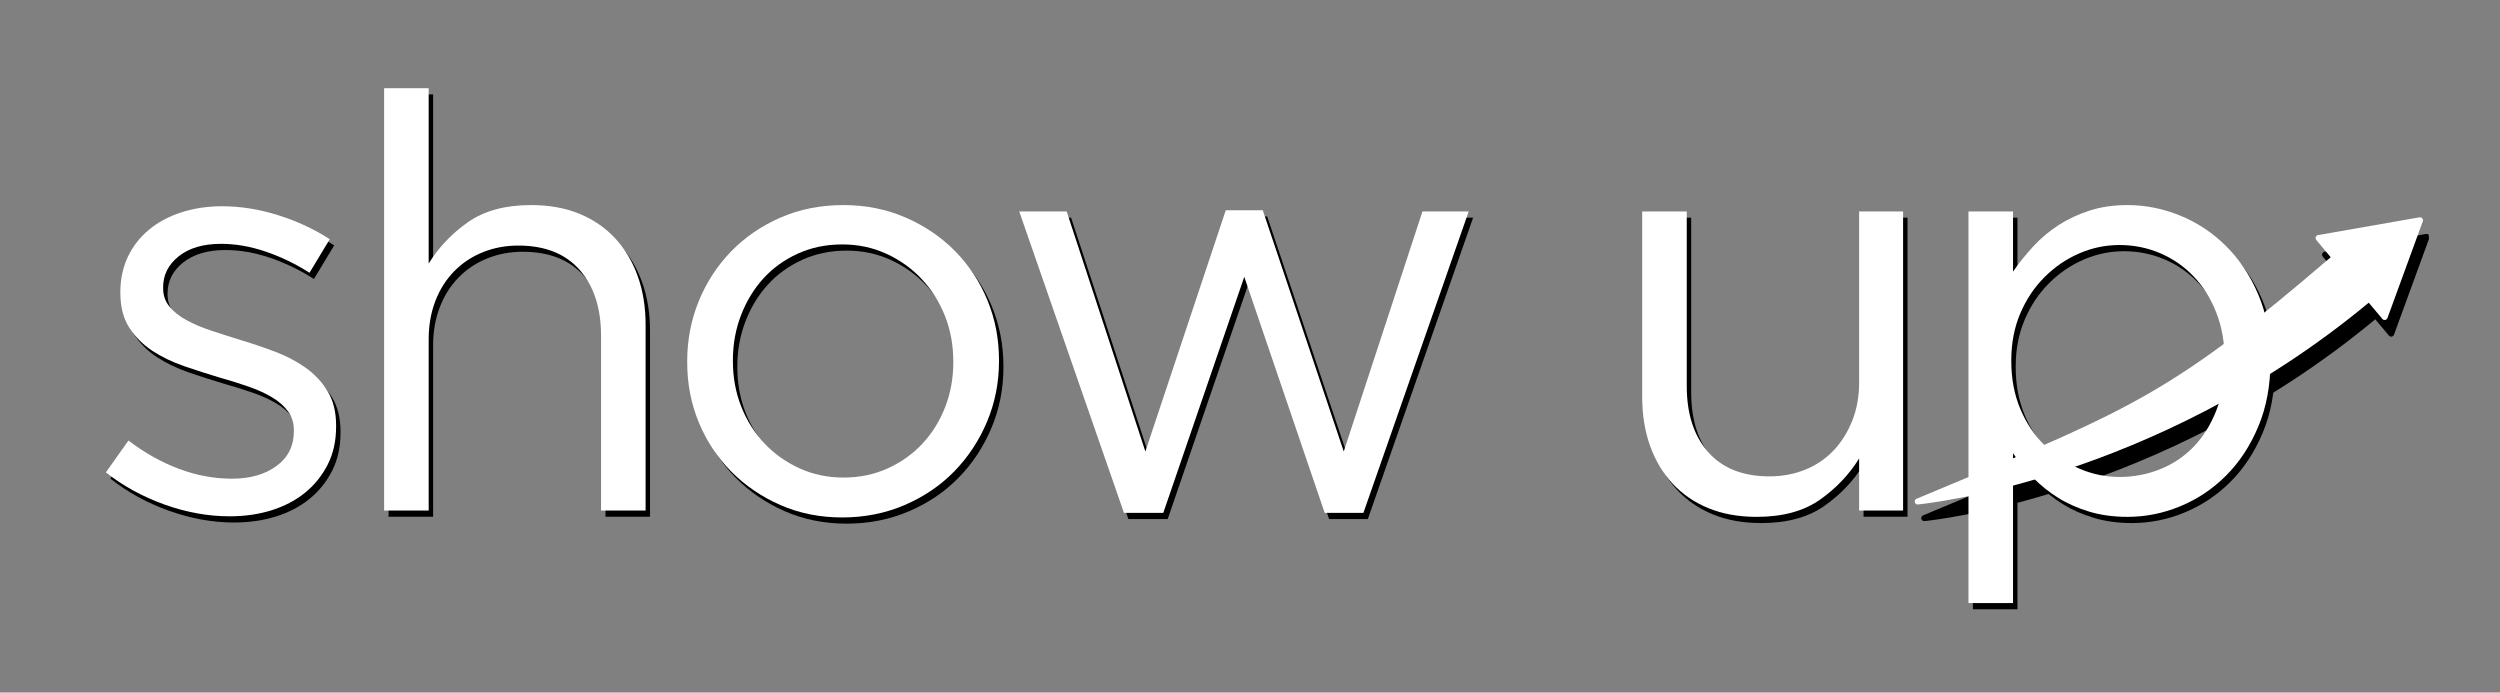
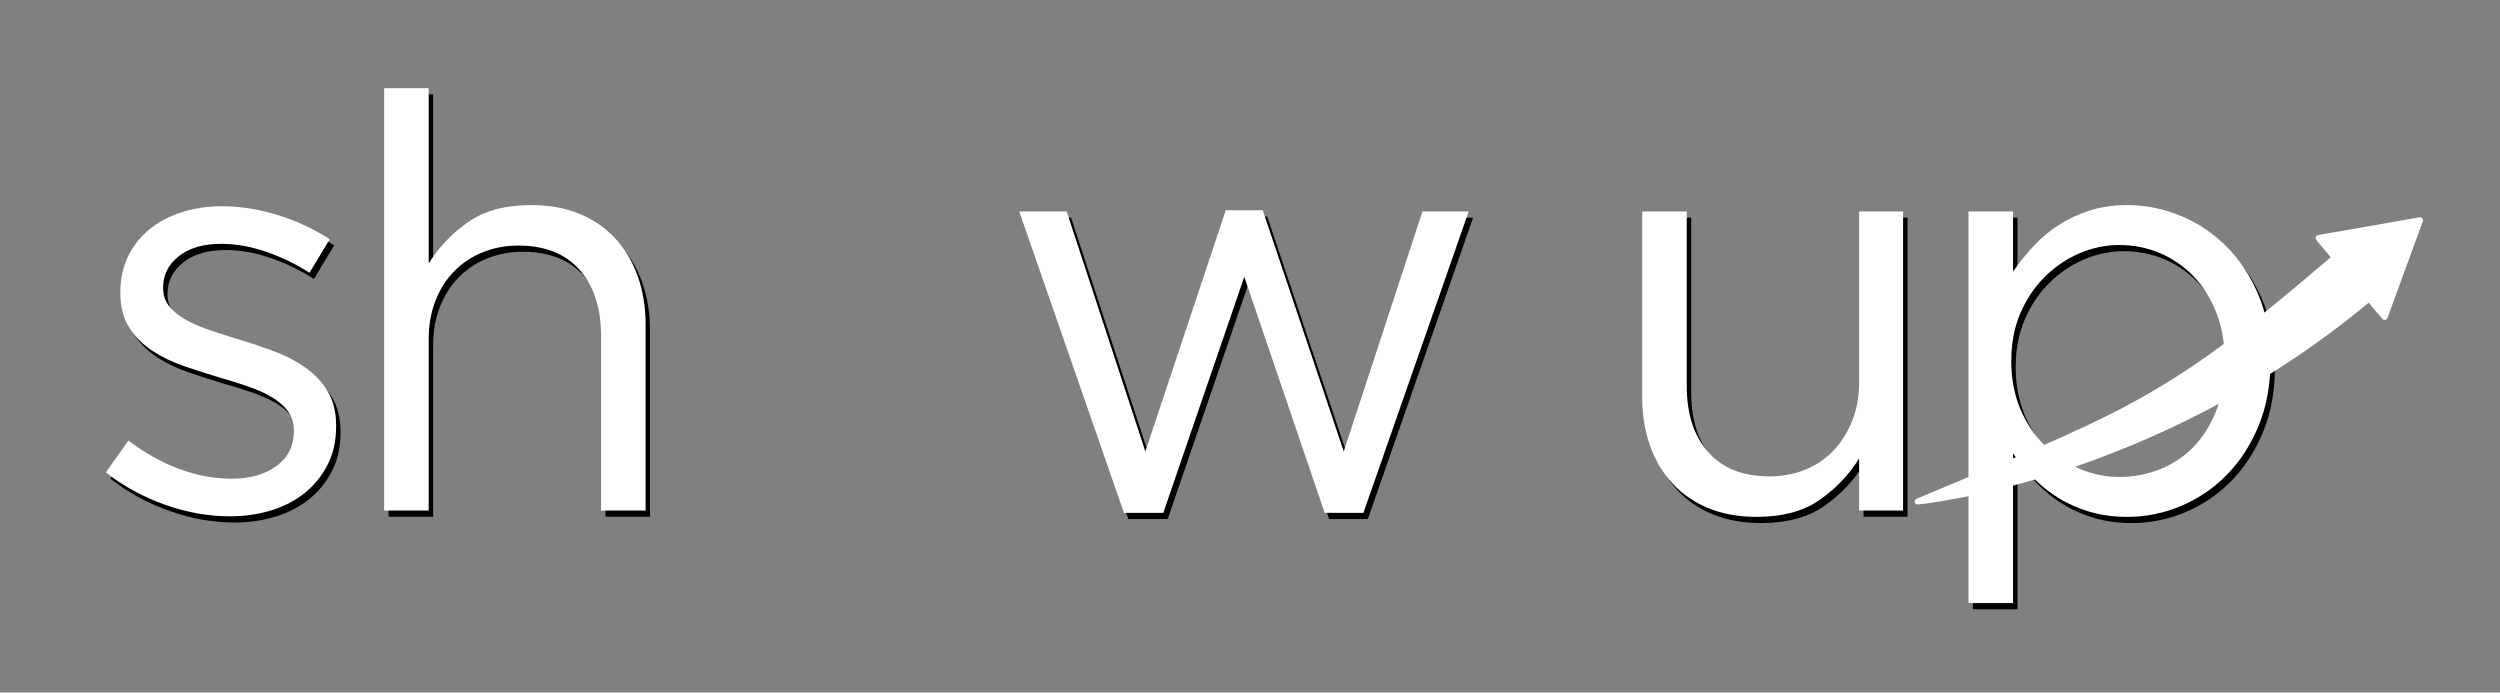
<svg xmlns="http://www.w3.org/2000/svg" width="1231" viewBox="0 0 923.25 255.75" height="341" preserveAspectRatio="xMidYMid meet">
  <rect x="0" y="0" width="923.25" height="255.75" fill="#808080" stroke="none" />
  <defs>
    <g />
    <clipPath id="bd373cfe31">
-       <path d="M 709 86 L 898 86 L 898 193 L 709 193 Z M 709 86 " clip-rule="nonzero" />
-     </clipPath>
+       </clipPath>
    <clipPath id="74811aa1c9">
      <path d="M 702.043 90.32 L 896.578 79.977 L 902.027 182.48 L 707.492 192.824 Z M 702.043 90.32 " clip-rule="nonzero" />
    </clipPath>
    <clipPath id="a58700e8b5">
      <path d="M 702.043 90.32 L 896.578 79.977 L 902.027 182.48 L 707.492 192.824 Z M 702.043 90.32 " clip-rule="nonzero" />
    </clipPath>
    <clipPath id="5ecf052fd4">
      <path d="M 707 80 L 895 80 L 895 187 L 707 187 Z M 707 80 " clip-rule="nonzero" />
    </clipPath>
    <clipPath id="0133aa1324">
      <path d="M 702.043 90.32 L 896.578 79.977 L 902.027 182.48 L 707.492 192.824 Z M 702.043 90.32 " clip-rule="nonzero" />
    </clipPath>
    <clipPath id="f06e930d2c">
      <path d="M 702.043 90.32 L 896.578 79.977 L 902.027 182.48 L 707.492 192.824 Z M 702.043 90.32 " clip-rule="nonzero" />
    </clipPath>
  </defs>
  <g fill="#000000" fill-opacity="1">
    <g transform="translate(31.554, 190.821)">
      <g>
        <path d="M 54.906 2.141 C 46.926 2.141 38.875 0.68 30.75 -2.234 C 22.633 -5.16 15.445 -9.113 9.188 -14.094 L 17.516 -25.844 C 23.492 -21.289 29.723 -17.801 36.203 -15.375 C 42.68 -12.957 49.195 -11.75 55.75 -11.75 C 62.445 -11.75 67.93 -13.316 72.203 -16.453 C 76.473 -19.586 78.609 -23.859 78.609 -29.266 L 78.609 -29.688 C 78.609 -32.395 77.859 -34.742 76.359 -36.734 C 74.867 -38.734 72.844 -40.477 70.281 -41.969 C 67.719 -43.469 64.758 -44.785 61.406 -45.922 C 58.062 -47.066 54.613 -48.141 51.062 -49.141 C 46.781 -50.422 42.469 -51.805 38.125 -53.297 C 33.781 -54.797 29.863 -56.68 26.375 -58.953 C 22.895 -61.234 20.051 -64.082 17.844 -67.5 C 15.633 -70.914 14.531 -75.191 14.531 -80.328 L 14.531 -80.75 C 14.531 -85.445 15.453 -89.754 17.297 -93.672 C 19.148 -97.586 21.75 -100.93 25.094 -103.703 C 28.445 -106.484 32.438 -108.617 37.062 -110.109 C 41.688 -111.609 46.707 -112.359 52.125 -112.359 C 58.957 -112.359 65.863 -111.254 72.844 -109.047 C 79.82 -106.848 86.16 -103.895 91.859 -100.188 L 84.375 -87.797 C 79.25 -91.078 73.875 -93.676 68.25 -95.594 C 62.625 -97.52 57.109 -98.484 51.703 -98.484 C 45.148 -98.484 39.945 -96.953 36.094 -93.891 C 32.25 -90.828 30.328 -87.016 30.328 -82.453 L 30.328 -82.031 C 30.328 -79.469 31.109 -77.223 32.672 -75.297 C 34.242 -73.379 36.348 -71.707 38.984 -70.281 C 41.617 -68.852 44.645 -67.57 48.062 -66.438 C 51.477 -65.301 55.039 -64.16 58.75 -63.016 C 63.02 -61.734 67.254 -60.305 71.453 -58.734 C 75.66 -57.172 79.473 -55.18 82.891 -52.766 C 86.305 -50.348 89.047 -47.426 91.109 -44 C 93.172 -40.582 94.203 -36.383 94.203 -31.406 L 94.203 -30.969 C 94.203 -25.707 93.172 -21.047 91.109 -16.984 C 89.047 -12.922 86.27 -9.461 82.781 -6.609 C 79.289 -3.766 75.16 -1.594 70.391 -0.094 C 65.617 1.395 60.457 2.141 54.906 2.141 Z M 54.906 2.141 " />
      </g>
    </g>
  </g>
  <g fill="#000000" fill-opacity="1">
    <g transform="translate(125.118, 190.821)">
      <g>
        <path d="M 18.375 -155.953 L 34.828 -155.953 L 34.828 -91.219 C 38.523 -97.195 43.363 -102.285 49.344 -106.484 C 55.32 -110.691 63.082 -112.797 72.625 -112.797 C 79.32 -112.797 85.27 -111.727 90.469 -109.594 C 95.664 -107.457 100.078 -104.43 103.703 -100.516 C 107.336 -96.598 110.117 -91.93 112.047 -86.516 C 113.973 -81.109 114.938 -75.129 114.938 -68.578 L 114.938 0 L 98.484 0 L 98.484 -64.516 C 98.484 -74.766 95.848 -82.879 90.578 -88.859 C 85.305 -94.848 77.758 -97.844 67.938 -97.844 C 63.238 -97.844 58.859 -97.02 54.797 -95.375 C 50.734 -93.738 47.207 -91.391 44.219 -88.328 C 41.227 -85.266 38.914 -81.598 37.281 -77.328 C 35.645 -73.055 34.828 -68.359 34.828 -63.234 L 34.828 0 L 18.375 0 Z M 18.375 -155.953 " />
      </g>
    </g>
  </g>
  <g fill="#000000" fill-opacity="1">
    <g transform="translate(243.89, 190.821)">
      <g>
-         <path d="M 68.781 2.562 C 60.52 2.562 52.898 1.031 45.922 -2.031 C 38.953 -5.094 32.898 -9.223 27.766 -14.422 C 22.641 -19.617 18.648 -25.672 15.797 -32.578 C 12.953 -39.484 11.531 -46.852 11.531 -54.688 L 11.531 -55.109 C 11.531 -62.941 12.953 -70.348 15.797 -77.328 C 18.648 -84.305 22.641 -90.43 27.766 -95.703 C 32.898 -100.973 38.988 -105.141 46.031 -108.203 C 53.082 -111.266 60.812 -112.797 69.219 -112.797 C 77.477 -112.797 85.129 -111.266 92.172 -108.203 C 99.223 -105.141 105.312 -101.008 110.438 -95.812 C 115.57 -90.613 119.562 -84.562 122.406 -77.656 C 125.25 -70.75 126.672 -63.379 126.672 -55.547 L 126.672 -55.109 C 126.672 -47.273 125.211 -39.867 122.297 -32.891 C 119.379 -25.922 115.359 -19.801 110.234 -14.531 C 105.109 -9.258 98.984 -5.094 91.859 -2.031 C 84.734 1.031 77.039 2.562 68.781 2.562 Z M 69.219 -12.172 C 75.195 -12.172 80.676 -13.312 85.656 -15.594 C 90.645 -17.875 94.922 -20.938 98.484 -24.781 C 102.047 -28.625 104.82 -33.109 106.812 -38.234 C 108.801 -43.359 109.797 -48.844 109.797 -54.688 L 109.797 -55.109 C 109.797 -61.098 108.766 -66.691 106.703 -71.891 C 104.641 -77.086 101.754 -81.645 98.047 -85.562 C 94.348 -89.477 90.004 -92.57 85.016 -94.844 C 80.035 -97.125 74.625 -98.266 68.781 -98.266 C 62.801 -98.266 57.316 -97.125 52.328 -94.844 C 47.348 -92.57 43.113 -89.508 39.625 -85.656 C 36.133 -81.812 33.391 -77.289 31.391 -72.094 C 29.398 -66.895 28.406 -61.379 28.406 -55.547 L 28.406 -55.109 C 28.406 -49.129 29.438 -43.539 31.5 -38.344 C 33.57 -33.145 36.422 -28.625 40.047 -24.781 C 43.68 -20.938 47.988 -17.875 52.969 -15.594 C 57.957 -13.312 63.375 -12.172 69.219 -12.172 Z M 69.219 -12.172 " />
-       </g>
+         </g>
    </g>
  </g>
  <g fill="#000000" fill-opacity="1">
    <g transform="translate(369.07, 190.821)">
      <g>
        <path d="M 8.969 -110.438 L 26.484 -110.438 L 55.547 -21.797 L 85.234 -110.875 L 98.906 -110.875 L 128.812 -21.797 L 157.875 -110.438 L 174.953 -110.438 L 136.078 0.859 L 121.766 0.859 L 92.078 -86.297 L 62.172 0.859 L 47.641 0.859 Z M 8.969 -110.438 " />
      </g>
    </g>
  </g>
  <g fill="#000000" fill-opacity="1">
    <g transform="translate(540.178, 190.821)">
      <g />
    </g>
  </g>
  <g fill="#000000" fill-opacity="1">
    <g transform="translate(591.446, 190.821)">
      <g>
        <path d="M 58.953 2.344 C 52.266 2.344 46.32 1.273 41.125 -0.859 C 35.926 -2.992 31.508 -6.02 27.875 -9.938 C 24.25 -13.852 21.473 -18.516 19.547 -23.922 C 17.617 -29.336 16.656 -35.32 16.656 -41.875 L 16.656 -110.438 L 33.109 -110.438 L 33.109 -45.922 C 33.109 -35.672 35.742 -27.555 41.016 -21.578 C 46.285 -15.598 53.832 -12.609 63.656 -12.609 C 68.352 -12.609 72.734 -13.426 76.797 -15.062 C 80.859 -16.695 84.348 -19.047 87.266 -22.109 C 90.18 -25.172 92.492 -28.836 94.203 -33.109 C 95.91 -37.379 96.766 -42.082 96.766 -47.219 L 96.766 -110.438 L 113 -110.438 L 113 0 L 96.766 0 L 96.766 -19.219 C 93.066 -13.238 88.223 -8.148 82.234 -3.953 C 76.254 0.242 68.492 2.344 58.953 2.344 Z M 58.953 2.344 " />
      </g>
    </g>
  </g>
  <g fill="#000000" fill-opacity="1">
    <g transform="translate(710.217, 190.821)">
      <g>
        <path d="M 18.375 -110.438 L 34.828 -110.438 L 34.828 -88.234 C 37.098 -91.504 39.617 -94.633 42.391 -97.625 C 45.172 -100.613 48.27 -103.211 51.688 -105.422 C 55.113 -107.629 58.926 -109.41 63.125 -110.766 C 67.32 -112.117 71.988 -112.797 77.125 -112.797 C 83.676 -112.797 90.117 -111.516 96.453 -108.953 C 102.785 -106.391 108.441 -102.648 113.422 -97.734 C 118.41 -92.816 122.398 -86.832 125.391 -79.781 C 128.391 -72.738 129.891 -64.66 129.891 -55.547 L 129.891 -55.109 C 129.891 -46.141 128.391 -38.094 125.391 -30.969 C 122.398 -23.852 118.445 -17.836 113.531 -12.922 C 108.625 -8.004 103 -4.227 96.656 -1.594 C 90.32 1.031 83.812 2.344 77.125 2.344 C 71.988 2.344 67.285 1.703 63.016 0.422 C 58.742 -0.859 54.898 -2.566 51.484 -4.703 C 48.066 -6.836 44.969 -9.328 42.188 -12.172 C 39.414 -15.023 36.961 -18.02 34.828 -21.156 L 34.828 34.188 L 18.375 34.188 Z M 74.125 -12.391 C 79.395 -12.391 84.414 -13.348 89.188 -15.266 C 93.957 -17.191 98.086 -19.969 101.578 -23.594 C 105.066 -27.227 107.844 -31.68 109.906 -36.953 C 111.969 -42.223 113 -48.207 113 -54.906 L 113 -55.328 C 113 -61.879 111.969 -67.789 109.906 -73.062 C 107.844 -78.332 105.031 -82.816 101.469 -86.516 C 97.906 -90.223 93.773 -93.07 89.078 -95.062 C 84.379 -97.051 79.395 -98.047 74.125 -98.047 C 69 -98.047 64.051 -97.016 59.281 -94.953 C 54.508 -92.891 50.234 -89.969 46.453 -86.188 C 42.68 -82.414 39.691 -77.93 37.484 -72.734 C 35.285 -67.535 34.188 -61.805 34.188 -55.547 L 34.188 -55.109 C 34.188 -48.703 35.285 -42.863 37.484 -37.594 C 39.691 -32.32 42.68 -27.832 46.453 -24.125 C 50.234 -20.426 54.508 -17.547 59.281 -15.484 C 64.051 -13.422 69 -12.391 74.125 -12.391 Z M 74.125 -12.391 " />
      </g>
    </g>
  </g>
  <g clip-path="url(#bd373cfe31)">
    <g clip-path="url(#74811aa1c9)">
      <g clip-path="url(#a58700e8b5)">
        <path fill="#000000" d="M 877.188 117.918 C 797.531 184.051 711.695 192.344 710.715 192.441 L 710.68 192.445 C 710.09 192.488 709.566 192.047 709.512 191.449 C 709.465 190.961 709.75 190.516 710.184 190.336 C 713.672 188.879 717.035 187.477 720.281 186.121 C 789.707 157.188 805.625 150.547 863.145 101.133 L 857.797 94.75 C 857.41 94.285 857.469 93.598 857.934 93.207 C 858.086 93.082 858.266 93 858.449 92.969 L 858.449 92.965 L 895.945 86.398 C 896.543 86.297 897.109 86.699 897.211 87.297 C 897.246 87.512 897.219 87.727 897.141 87.91 L 884.098 123.609 C 883.891 124.176 883.262 124.469 882.691 124.262 C 882.48 124.188 882.312 124.051 882.188 123.887 Z M 877.188 117.918 " fill-opacity="1" fill-rule="nonzero" />
      </g>
    </g>
  </g>
  <g clip-path="url(#5ecf052fd4)">
    <g clip-path="url(#0133aa1324)">
      <g clip-path="url(#f06e930d2c)">
        <path fill="#ffffff" d="M 874.773 111.777 C 795.109 177.91 709.277 186.203 708.301 186.301 L 708.266 186.301 C 707.672 186.344 707.148 185.906 707.098 185.309 C 707.051 184.82 707.34 184.371 707.77 184.195 C 711.258 182.738 714.621 181.336 717.863 179.98 C 787.293 151.047 803.211 144.406 860.727 94.992 L 855.383 88.609 C 854.996 88.145 855.055 87.457 855.516 87.066 C 855.672 86.938 855.852 86.859 856.035 86.824 L 856.031 86.82 L 893.527 80.258 C 894.125 80.156 894.695 80.555 894.797 81.152 C 894.832 81.367 894.805 81.582 894.727 81.77 L 881.68 117.465 C 881.473 118.035 880.844 118.328 880.277 118.121 C 880.066 118.043 879.895 117.91 879.773 117.746 Z M 874.773 111.777 " fill-opacity="1" fill-rule="nonzero" />
      </g>
    </g>
  </g>
  <g fill="#ffffff" fill-opacity="1">
    <g transform="translate(29.919, 188.532)">
      <g>
        <path d="M 54.906 2.141 C 46.926 2.141 38.875 0.68 30.75 -2.234 C 22.633 -5.16 15.445 -9.113 9.188 -14.094 L 17.516 -25.844 C 23.492 -21.289 29.723 -17.801 36.203 -15.375 C 42.68 -12.957 49.195 -11.75 55.75 -11.75 C 62.445 -11.75 67.93 -13.316 72.203 -16.453 C 76.473 -19.586 78.609 -23.859 78.609 -29.266 L 78.609 -29.688 C 78.609 -32.395 77.859 -34.742 76.359 -36.734 C 74.867 -38.734 72.844 -40.477 70.281 -41.969 C 67.719 -43.469 64.758 -44.785 61.406 -45.922 C 58.062 -47.066 54.613 -48.141 51.062 -49.141 C 46.781 -50.422 42.469 -51.805 38.125 -53.297 C 33.781 -54.797 29.863 -56.68 26.375 -58.953 C 22.895 -61.234 20.051 -64.082 17.844 -67.5 C 15.633 -70.914 14.531 -75.191 14.531 -80.328 L 14.531 -80.75 C 14.531 -85.445 15.453 -89.754 17.297 -93.672 C 19.148 -97.586 21.75 -100.93 25.094 -103.703 C 28.445 -106.484 32.438 -108.617 37.062 -110.109 C 41.688 -111.609 46.707 -112.359 52.125 -112.359 C 58.957 -112.359 65.863 -111.254 72.844 -109.047 C 79.82 -106.848 86.16 -103.895 91.859 -100.188 L 84.375 -87.797 C 79.25 -91.078 73.875 -93.676 68.25 -95.594 C 62.625 -97.52 57.109 -98.484 51.703 -98.484 C 45.148 -98.484 39.945 -96.953 36.094 -93.891 C 32.25 -90.828 30.328 -87.016 30.328 -82.453 L 30.328 -82.031 C 30.328 -79.469 31.109 -77.223 32.672 -75.297 C 34.242 -73.379 36.348 -71.707 38.984 -70.281 C 41.617 -68.852 44.645 -67.57 48.062 -66.438 C 51.477 -65.301 55.039 -64.16 58.75 -63.016 C 63.02 -61.734 67.254 -60.305 71.453 -58.734 C 75.66 -57.172 79.473 -55.18 82.891 -52.766 C 86.305 -50.348 89.047 -47.426 91.109 -44 C 93.172 -40.582 94.203 -36.383 94.203 -31.406 L 94.203 -30.969 C 94.203 -25.707 93.172 -21.047 91.109 -16.984 C 89.047 -12.922 86.27 -9.461 82.781 -6.609 C 79.289 -3.766 75.16 -1.594 70.391 -0.094 C 65.617 1.395 60.457 2.141 54.906 2.141 Z M 54.906 2.141 " />
      </g>
    </g>
  </g>
  <g fill="#ffffff" fill-opacity="1">
    <g transform="translate(123.483, 188.532)">
      <g>
        <path d="M 18.375 -155.953 L 34.828 -155.953 L 34.828 -91.219 C 38.523 -97.195 43.363 -102.285 49.344 -106.484 C 55.32 -110.691 63.082 -112.797 72.625 -112.797 C 79.32 -112.797 85.27 -111.727 90.469 -109.594 C 95.664 -107.457 100.078 -104.43 103.703 -100.516 C 107.336 -96.598 110.117 -91.93 112.047 -86.516 C 113.973 -81.109 114.938 -75.129 114.938 -68.578 L 114.938 0 L 98.484 0 L 98.484 -64.516 C 98.484 -74.766 95.848 -82.879 90.578 -88.859 C 85.305 -94.848 77.758 -97.844 67.938 -97.844 C 63.238 -97.844 58.859 -97.02 54.797 -95.375 C 50.734 -93.738 47.207 -91.391 44.219 -88.328 C 41.227 -85.266 38.914 -81.598 37.281 -77.328 C 35.645 -73.055 34.828 -68.359 34.828 -63.234 L 34.828 0 L 18.375 0 Z M 18.375 -155.953 " />
      </g>
    </g>
  </g>
  <g fill="#ffffff" fill-opacity="1">
    <g transform="translate(242.254, 188.532)">
      <g>
-         <path d="M 68.781 2.562 C 60.52 2.562 52.898 1.031 45.922 -2.031 C 38.953 -5.094 32.898 -9.223 27.766 -14.422 C 22.641 -19.617 18.648 -25.672 15.797 -32.578 C 12.953 -39.484 11.531 -46.852 11.531 -54.688 L 11.531 -55.109 C 11.531 -62.941 12.953 -70.348 15.797 -77.328 C 18.648 -84.305 22.641 -90.43 27.766 -95.703 C 32.898 -100.973 38.988 -105.141 46.031 -108.203 C 53.082 -111.266 60.812 -112.797 69.219 -112.797 C 77.477 -112.797 85.129 -111.266 92.172 -108.203 C 99.223 -105.141 105.312 -101.008 110.438 -95.812 C 115.57 -90.613 119.562 -84.562 122.406 -77.656 C 125.25 -70.75 126.672 -63.379 126.672 -55.547 L 126.672 -55.109 C 126.672 -47.273 125.211 -39.867 122.297 -32.891 C 119.379 -25.922 115.359 -19.801 110.234 -14.531 C 105.109 -9.258 98.984 -5.094 91.859 -2.031 C 84.734 1.031 77.039 2.562 68.781 2.562 Z M 69.219 -12.172 C 75.195 -12.172 80.676 -13.312 85.656 -15.594 C 90.645 -17.875 94.922 -20.938 98.484 -24.781 C 102.047 -28.625 104.82 -33.109 106.812 -38.234 C 108.801 -43.359 109.797 -48.844 109.797 -54.688 L 109.797 -55.109 C 109.797 -61.098 108.766 -66.691 106.703 -71.891 C 104.641 -77.086 101.754 -81.645 98.047 -85.562 C 94.348 -89.477 90.004 -92.57 85.016 -94.844 C 80.035 -97.125 74.625 -98.266 68.781 -98.266 C 62.801 -98.266 57.316 -97.125 52.328 -94.844 C 47.348 -92.57 43.113 -89.508 39.625 -85.656 C 36.133 -81.812 33.391 -77.289 31.391 -72.094 C 29.398 -66.895 28.406 -61.379 28.406 -55.547 L 28.406 -55.109 C 28.406 -49.129 29.438 -43.539 31.5 -38.344 C 33.57 -33.145 36.422 -28.625 40.047 -24.781 C 43.68 -20.938 47.988 -17.875 52.969 -15.594 C 57.957 -13.312 63.375 -12.172 69.219 -12.172 Z M 69.219 -12.172 " />
-       </g>
+         </g>
    </g>
  </g>
  <g fill="#ffffff" fill-opacity="1">
    <g transform="translate(367.435, 188.532)">
      <g>
        <path d="M 8.969 -110.438 L 26.484 -110.438 L 55.547 -21.797 L 85.234 -110.875 L 98.906 -110.875 L 128.812 -21.797 L 157.875 -110.438 L 174.953 -110.438 L 136.078 0.859 L 121.766 0.859 L 92.078 -86.297 L 62.172 0.859 L 47.641 0.859 Z M 8.969 -110.438 " />
      </g>
    </g>
  </g>
  <g fill="#ffffff" fill-opacity="1">
    <g transform="translate(538.543, 188.532)">
      <g />
    </g>
  </g>
  <g fill="#ffffff" fill-opacity="1">
    <g transform="translate(589.811, 188.532)">
      <g>
        <path d="M 58.953 2.344 C 52.266 2.344 46.32 1.273 41.125 -0.859 C 35.926 -2.992 31.508 -6.02 27.875 -9.938 C 24.25 -13.852 21.473 -18.516 19.547 -23.922 C 17.617 -29.336 16.656 -35.32 16.656 -41.875 L 16.656 -110.438 L 33.109 -110.438 L 33.109 -45.922 C 33.109 -35.672 35.742 -27.555 41.016 -21.578 C 46.285 -15.598 53.832 -12.609 63.656 -12.609 C 68.352 -12.609 72.734 -13.426 76.797 -15.062 C 80.859 -16.695 84.348 -19.047 87.266 -22.109 C 90.18 -25.172 92.492 -28.836 94.203 -33.109 C 95.91 -37.379 96.766 -42.082 96.766 -47.219 L 96.766 -110.438 L 113 -110.438 L 113 0 L 96.766 0 L 96.766 -19.219 C 93.066 -13.238 88.223 -8.148 82.234 -3.953 C 76.254 0.242 68.492 2.344 58.953 2.344 Z M 58.953 2.344 " />
      </g>
    </g>
  </g>
  <g fill="#ffffff" fill-opacity="1">
    <g transform="translate(708.582, 188.532)">
      <g>
        <path d="M 18.375 -110.438 L 34.828 -110.438 L 34.828 -88.234 C 37.098 -91.504 39.617 -94.633 42.391 -97.625 C 45.172 -100.613 48.27 -103.211 51.688 -105.422 C 55.113 -107.629 58.926 -109.41 63.125 -110.766 C 67.32 -112.117 71.988 -112.797 77.125 -112.797 C 83.676 -112.797 90.117 -111.516 96.453 -108.953 C 102.785 -106.391 108.441 -102.648 113.422 -97.734 C 118.41 -92.816 122.398 -86.832 125.391 -79.781 C 128.391 -72.738 129.891 -64.66 129.891 -55.547 L 129.891 -55.109 C 129.891 -46.141 128.391 -38.094 125.391 -30.969 C 122.398 -23.852 118.445 -17.836 113.531 -12.922 C 108.625 -8.004 103 -4.227 96.656 -1.594 C 90.32 1.031 83.812 2.344 77.125 2.344 C 71.988 2.344 67.285 1.703 63.016 0.422 C 58.742 -0.859 54.898 -2.566 51.484 -4.703 C 48.066 -6.836 44.969 -9.328 42.188 -12.172 C 39.414 -15.023 36.961 -18.02 34.828 -21.156 L 34.828 34.188 L 18.375 34.188 Z M 74.125 -12.391 C 79.395 -12.391 84.414 -13.348 89.188 -15.266 C 93.957 -17.191 98.086 -19.969 101.578 -23.594 C 105.066 -27.227 107.844 -31.68 109.906 -36.953 C 111.969 -42.223 113 -48.207 113 -54.906 L 113 -55.328 C 113 -61.879 111.969 -67.789 109.906 -73.062 C 107.844 -78.332 105.031 -82.816 101.469 -86.516 C 97.906 -90.223 93.773 -93.07 89.078 -95.062 C 84.379 -97.051 79.395 -98.047 74.125 -98.047 C 69 -98.047 64.051 -97.016 59.281 -94.953 C 54.508 -92.891 50.234 -89.969 46.453 -86.188 C 42.68 -82.414 39.691 -77.93 37.484 -72.734 C 35.285 -67.535 34.188 -61.805 34.188 -55.547 L 34.188 -55.109 C 34.188 -48.703 35.285 -42.863 37.484 -37.594 C 39.691 -32.32 42.68 -27.832 46.453 -24.125 C 50.234 -20.426 54.508 -17.547 59.281 -15.484 C 64.051 -13.422 69 -12.391 74.125 -12.391 Z M 74.125 -12.391 " />
      </g>
    </g>
  </g>
</svg>